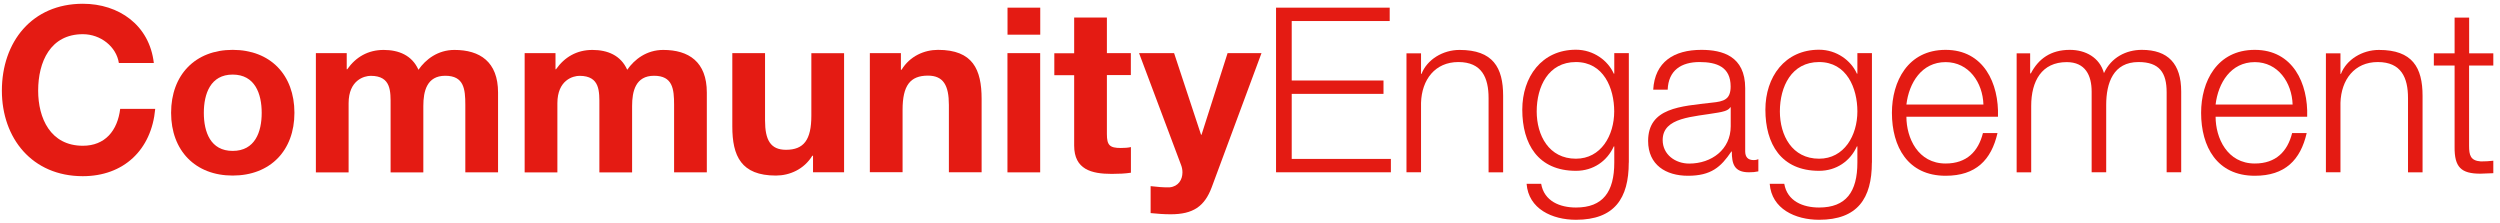
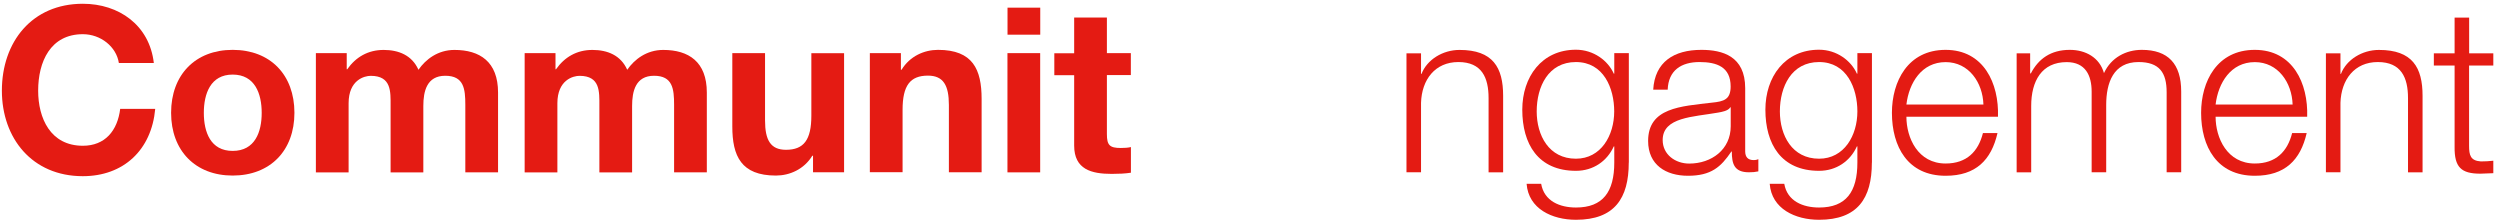
<svg xmlns="http://www.w3.org/2000/svg" width="359px" height="32px" viewBox="0 0 359 32" version="1.1">
  <title>Community Engagement logo</title>
  <defs />
  <g id="Page-1" stroke="none" stroke-width="1" fill="none" fill-rule="evenodd">
    <g id="CommunityEngagement_logo_rgb-01" fill-rule="nonzero">
-       <rect id="Rectangle-path" fill="#FFFFFF" x="0" y="0" width="359" height="32" />
      <g id="Group" fill="#E41B13">
        <g id="Shape">
          <path d="M17.07,9.05 C16.71,6.7 14.45,4.91 11.9,4.91 C7.23,4.91 5.48,8.88 5.48,13.02 C5.48,16.96 7.23,20.93 11.9,20.93 C15.08,20.93 16.87,18.78 17.26,15.63 L22.29,15.63 C21.76,21.56 17.72,25.3 11.89,25.3 C4.61,25.3 0.27,19.84 0.27,13.02 C0.27,6 4.61,0.54 11.89,0.54 C17.06,0.54 21.46,3.59 22.09,9.05 L17.07,9.05 Z" />
          <path d="M33.41,7.16 C38.81,7.16 42.28,10.74 42.28,16.2 C42.28,21.63 38.8,25.21 33.41,25.21 C28.05,25.21 24.57,21.63 24.57,16.2 C24.57,10.74 28.05,7.16 33.41,7.16 Z M33.41,21.67 C36.62,21.67 37.58,18.95 37.58,16.21 C37.58,13.47 36.62,10.71 33.41,10.71 C30.23,10.71 29.27,13.46 29.27,16.21 C29.27,18.96 30.23,21.67 33.41,21.67 Z" />
          <path d="M45.35,7.63 L49.79,7.63 L49.79,9.95 L49.86,9.95 C51.09,8.2 52.84,7.17 55.09,7.17 C57.24,7.17 59.16,7.93 60.09,10.02 C61.12,8.53 62.87,7.17 65.26,7.17 C68.9,7.17 71.52,8.86 71.52,13.29 L71.52,24.75 L66.82,24.75 L66.82,15.05 C66.82,12.77 66.62,10.88 63.94,10.88 C61.29,10.88 60.79,13.1 60.79,15.22 L60.79,24.76 L56.09,24.76 L56.09,15.16 C56.09,13.17 56.22,10.89 53.24,10.89 C52.31,10.89 50.06,11.49 50.06,14.83 L50.06,24.76 L45.36,24.76 L45.36,7.63 L45.35,7.63 Z" />
          <path d="M75.33,7.63 L79.77,7.63 L79.77,9.95 L79.84,9.95 C81.07,8.2 82.82,7.17 85.07,7.17 C87.22,7.17 89.14,7.93 90.07,10.02 C91.1,8.53 92.85,7.17 95.24,7.17 C98.88,7.17 101.5,8.86 101.5,13.29 L101.5,24.75 L96.8,24.75 L96.8,15.05 C96.8,12.77 96.6,10.88 93.92,10.88 C91.27,10.88 90.77,13.1 90.77,15.22 L90.77,24.76 L86.07,24.76 L86.07,15.16 C86.07,13.17 86.2,10.89 83.22,10.89 C82.29,10.89 80.04,11.49 80.04,14.83 L80.04,24.76 L75.34,24.76 L75.34,7.63 L75.33,7.63 Z" />
          <path d="M121.22,24.74 L116.75,24.74 L116.75,22.36 L116.65,22.36 C115.46,24.31 113.4,25.21 111.42,25.21 C106.42,25.21 105.16,22.4 105.16,18.16 L105.16,7.63 L109.86,7.63 L109.86,17.3 C109.86,20.11 110.65,21.51 112.87,21.51 C115.42,21.51 116.51,20.09 116.51,16.61 L116.51,7.64 L121.21,7.64 L121.21,24.74 L121.22,24.74 Z" />
          <path d="M124.9,7.63 L129.37,7.63 L129.37,10.01 L129.47,10.01 C130.66,8.06 132.72,7.16 134.7,7.16 C139.7,7.16 140.96,9.97 140.96,14.21 L140.96,24.74 L136.26,24.74 L136.26,15.07 C136.26,12.26 135.47,10.86 133.25,10.86 C130.7,10.86 129.61,12.28 129.61,15.76 L129.61,24.73 L124.91,24.73 L124.91,7.63 L124.9,7.63 Z" />
          <path d="M149.38,4.98 L144.68,4.98 L144.68,1.1 L149.38,1.1 L149.38,4.98 Z M144.67,7.63 L149.37,7.63 L149.37,24.75 L144.67,24.75 L144.67,7.63 Z" />
          <path d="M158.95,7.63 L162.39,7.63 L162.39,10.78 L158.95,10.78 L158.95,19.26 C158.95,20.85 159.35,21.25 160.94,21.25 C161.47,21.25 161.97,21.22 162.4,21.12 L162.4,24.8 C161.61,24.93 160.58,24.97 159.65,24.97 C156.74,24.97 154.25,24.34 154.25,20.9 L154.25,10.8 L151.4,10.8 L151.4,7.65 L154.25,7.65 L154.25,2.52 L158.95,2.52 L158.95,7.63 Z" />
-           <path d="M174,26.9 C172.97,29.65 171.32,30.77 168.11,30.77 C167.15,30.77 166.19,30.7 165.23,30.6 L165.23,26.73 C166.12,26.83 167.05,26.93 167.98,26.9 C169.21,26.77 169.8,25.81 169.8,24.75 C169.8,24.39 169.73,24.02 169.6,23.69 L163.57,7.63 L168.6,7.63 L172.47,19.35 L172.54,19.35 L176.28,7.63 L181.15,7.63 L174,26.9 Z" />
-           <polygon points="183.24 1.1 199.56 1.1 199.56 3.02 185.49 3.02 185.49 11.56 198.67 11.56 198.67 13.48 185.49 13.48 185.49 22.82 199.73 22.82 199.73 24.74 183.24 24.74" />
          <path d="M201.97,7.66 L204.06,7.66 L204.06,10.61 L204.13,10.61 C204.92,8.56 207.18,7.17 209.59,7.17 C214.39,7.17 215.85,9.69 215.85,13.76 L215.85,24.75 L213.76,24.75 L213.76,14.08 C213.76,11.17 212.8,8.91 209.42,8.91 C206.08,8.91 204.16,11.43 204.06,14.77 L204.06,24.74 L201.97,24.74 L201.97,7.66 Z" />
          <path d="M233.89,23.35 C233.89,28.48 231.84,31.56 226.31,31.56 C222.9,31.56 219.49,30 219.22,26.39 L221.31,26.39 C221.74,28.91 224.03,29.8 226.31,29.8 C230.18,29.8 231.81,27.55 231.81,23.34 L231.81,21.02 L231.74,21.02 C230.78,23.14 228.79,24.53 226.31,24.53 C220.85,24.53 218.6,20.66 218.6,15.75 C218.6,11.05 221.38,7.14 226.31,7.14 C228.83,7.14 230.91,8.7 231.74,10.58 L231.81,10.58 L231.81,7.63 L233.9,7.63 L233.9,23.35 L233.89,23.35 Z M231.8,16 C231.8,12.66 230.28,8.91 226.3,8.91 C222.33,8.91 220.67,12.45 220.67,16 C220.67,19.44 222.42,22.79 226.3,22.79 C229.91,22.79 231.8,19.45 231.8,16 Z" />
          <path d="M237.4,12.89 C237.63,8.88 240.38,7.16 244.32,7.16 C247.33,7.16 250.61,8.05 250.61,12.66 L250.61,21.73 C250.61,22.56 251.01,22.99 251.84,22.99 C252.07,22.99 252.27,22.96 252.5,22.86 L252.5,24.61 C252,24.71 251.71,24.74 251.14,24.74 C249.02,24.74 248.69,23.51 248.69,21.76 L248.62,21.76 C247.13,23.98 245.71,25.24 242.4,25.24 C239.22,25.24 236.67,23.68 236.67,20.24 C236.67,15.47 241.34,15.27 245.84,14.74 C247.56,14.57 248.52,14.28 248.52,12.42 C248.52,9.61 246.53,8.91 244.05,8.91 C241.43,8.91 239.58,10.1 239.48,12.88 L237.4,12.88 L237.4,12.89 Z M248.53,15.41 L248.46,15.41 C248.2,15.91 247.27,16.07 246.71,16.17 C243.17,16.8 238.76,16.8 238.76,20.11 C238.76,22.2 240.58,23.49 242.57,23.49 C245.78,23.49 248.53,21.47 248.53,18.13 L248.53,15.41 Z" />
          <path d="M268.8,23.35 C268.8,28.48 266.75,31.56 261.22,31.56 C257.81,31.56 254.4,30 254.13,26.39 L256.22,26.39 C256.65,28.91 258.94,29.8 261.22,29.8 C265.09,29.8 266.72,27.55 266.72,23.34 L266.72,21.02 L266.65,21.02 C265.69,23.14 263.7,24.53 261.22,24.53 C255.76,24.53 253.51,20.66 253.51,15.75 C253.51,11.05 256.29,7.14 261.22,7.14 C263.74,7.14 265.82,8.7 266.65,10.58 L266.72,10.58 L266.72,7.63 L268.81,7.63 L268.81,23.35 L268.8,23.35 Z M266.72,16 C266.72,12.66 265.2,8.91 261.22,8.91 C257.25,8.91 255.59,12.45 255.59,16 C255.59,19.44 257.34,22.79 261.22,22.79 C264.83,22.79 266.72,19.45 266.72,16 Z" />
          <path d="M273.76,16.76 C273.76,19.81 275.42,23.48 279.39,23.48 C282.44,23.48 284.09,21.73 284.75,19.11 L286.84,19.11 C285.95,22.98 283.73,25.24 279.39,25.24 C273.96,25.24 271.68,21.07 271.68,16.2 C271.68,11.7 273.96,7.16 279.39,7.16 C284.85,7.16 287.07,11.96 286.91,16.76 L273.76,16.76 Z M284.82,15.01 C284.72,11.86 282.73,8.92 279.39,8.92 C275.95,8.92 274.13,11.9 273.76,15.01 L284.82,15.01 Z" />
          <path d="M289.61,7.66 L291.53,7.66 L291.53,10.54 L291.63,10.54 C292.72,8.45 294.48,7.16 297.23,7.16 C299.48,7.16 301.5,8.25 302.13,10.5 C303.16,8.25 305.31,7.16 307.56,7.16 C311.33,7.16 313.22,9.15 313.22,13.15 L313.22,24.74 L311.13,24.74 L311.13,13.25 C311.13,10.44 310.1,8.91 307.09,8.91 C303.48,8.91 302.45,11.89 302.45,15.07 L302.45,24.74 L300.36,24.74 L300.36,13.16 C300.36,10.84 299.47,8.92 296.78,8.92 C293.2,8.92 291.68,11.63 291.68,15.21 L291.68,24.75 L289.59,24.75 L289.59,7.66 L289.61,7.66 Z" />
          <path d="M318.16,16.76 C318.16,19.81 319.82,23.48 323.79,23.48 C326.84,23.48 328.49,21.73 329.15,19.11 L331.24,19.11 C330.35,22.98 328.13,25.24 323.79,25.24 C318.36,25.24 316.08,21.07 316.08,16.2 C316.08,11.7 318.36,7.16 323.79,7.16 C329.25,7.16 331.47,11.96 331.31,16.76 L318.16,16.76 Z M329.22,15.01 C329.12,11.86 327.13,8.92 323.79,8.92 C320.35,8.92 318.53,11.9 318.16,15.01 L329.22,15.01 Z" />
          <path d="M334,7.66 L336.09,7.66 L336.09,10.61 L336.16,10.61 C336.95,8.56 339.21,7.17 341.62,7.17 C346.42,7.17 347.88,9.69 347.88,13.76 L347.88,24.75 L345.79,24.75 L345.79,14.08 C345.79,11.17 344.83,8.91 341.45,8.91 C338.11,8.91 336.19,11.43 336.09,14.77 L336.09,24.74 L334,24.74 L334,7.66 Z" />
          <path d="M354.56,7.66 L358.04,7.66 L358.04,9.41 L354.56,9.41 L354.56,20.93 C354.56,22.29 354.76,23.08 356.25,23.18 C356.85,23.18 357.44,23.15 358.04,23.08 L358.04,24.87 C357.41,24.87 356.82,24.94 356.19,24.94 C353.41,24.94 352.45,24.01 352.48,21.1 L352.48,9.41 L349.5,9.41 L349.5,7.66 L352.48,7.66 L352.48,2.53 L354.57,2.53 L354.57,7.66 L354.56,7.66 Z" />
        </g>
      </g>
    </g>
  </g>
</svg>